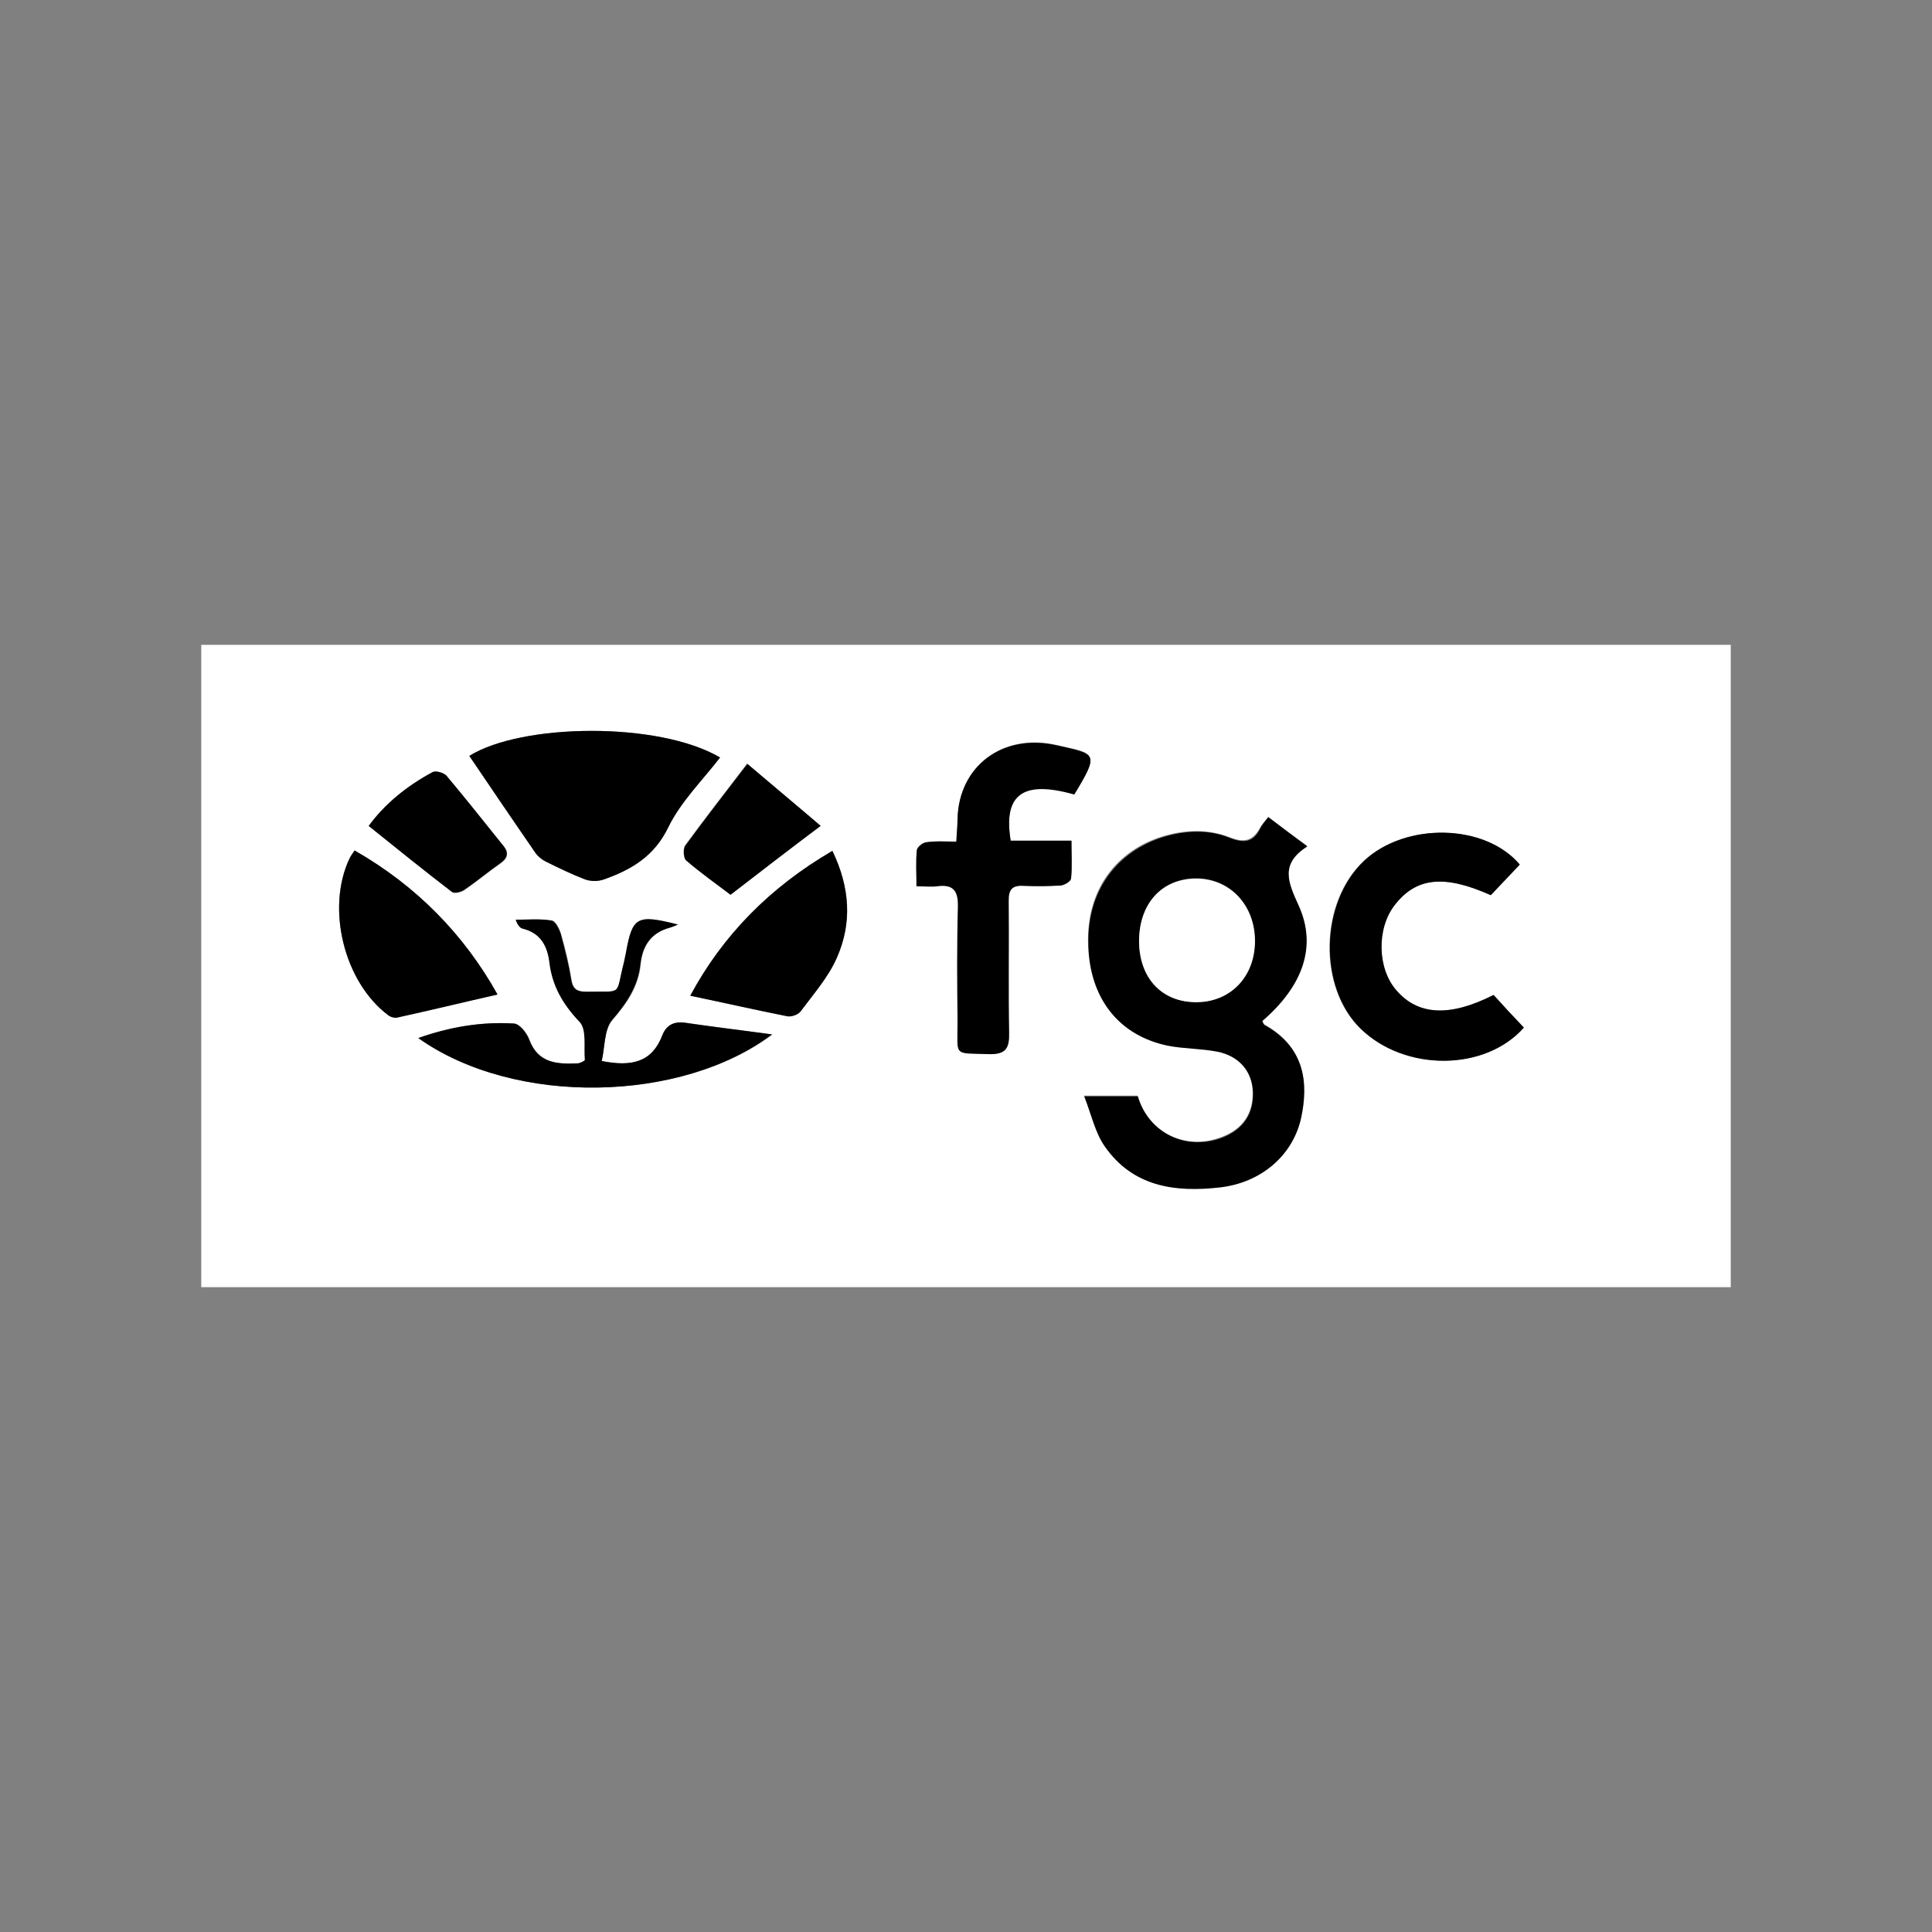
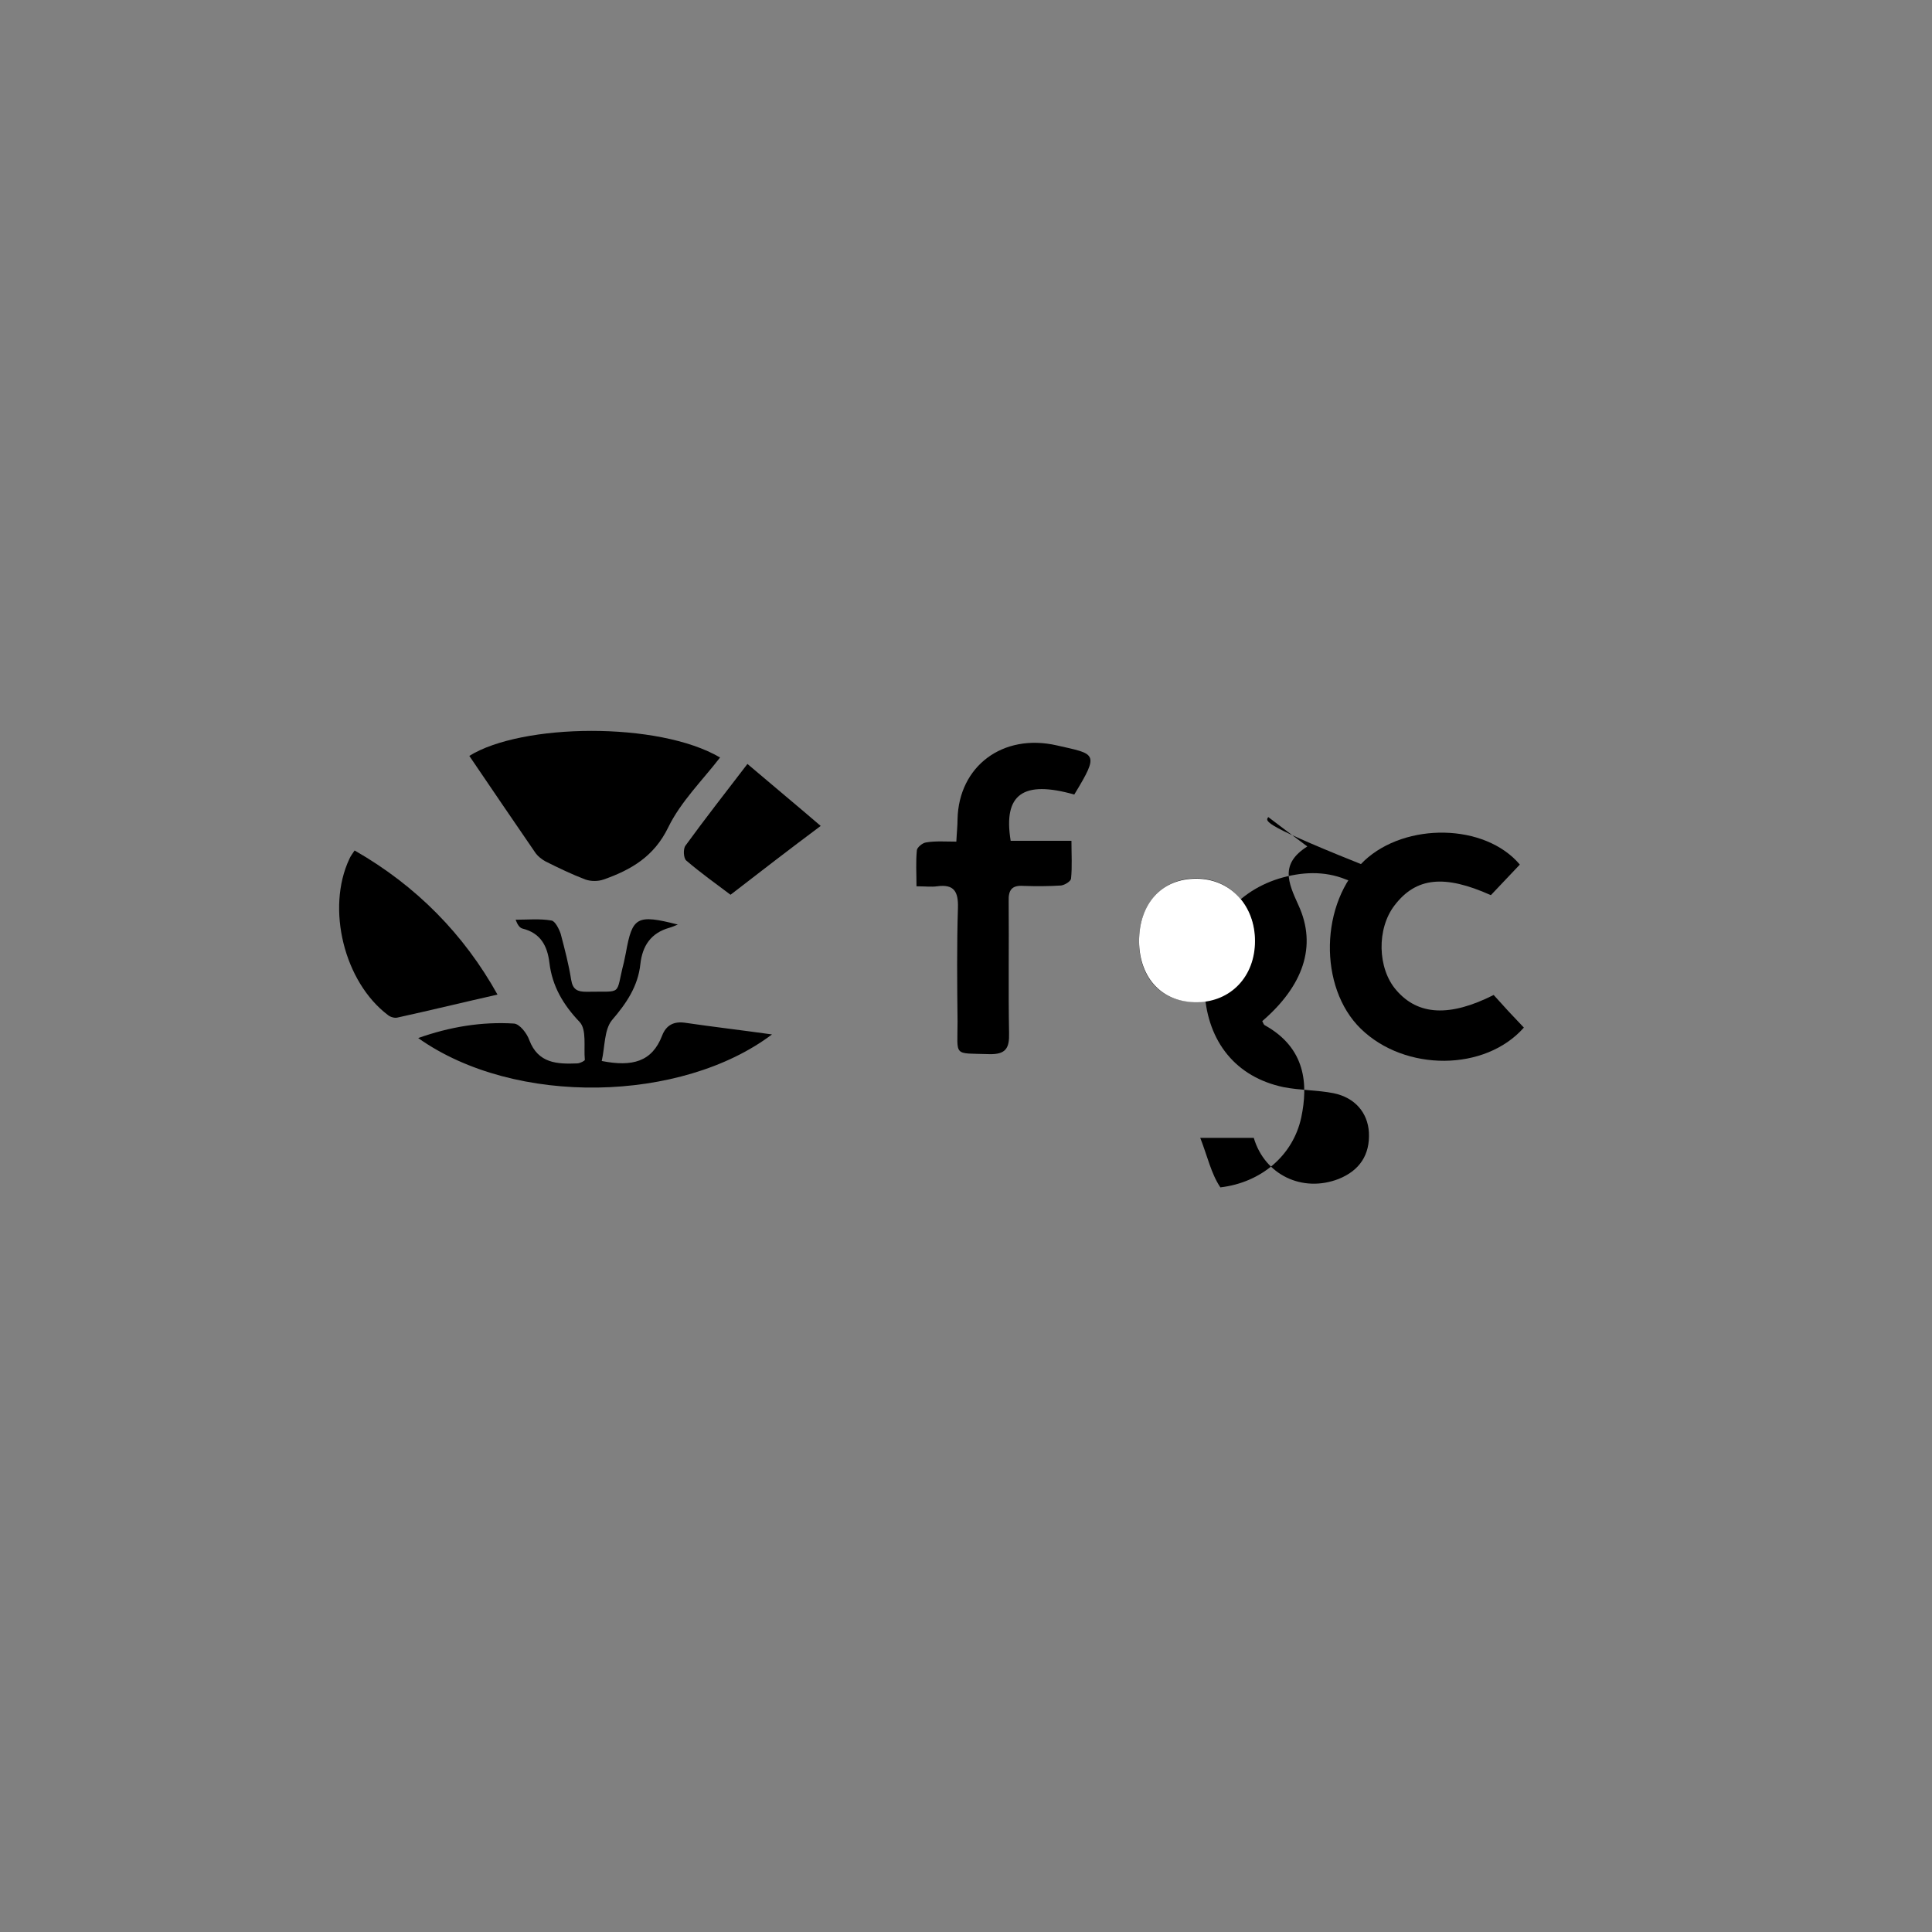
<svg xmlns="http://www.w3.org/2000/svg" version="1.1" id="Capa_1" x="0px" y="0px" viewBox="0 0 480 480" style="enable-background:new 0 0 480 480;" xml:space="preserve">
  <rect x="0" y="0" width="480" height="480" fill="#808080" stroke="none" />
  <style type="text/css">
	.st0{fill:#FFFFFF;}
</style>
  <g>
-     <path class="st0" d="M50,160.2c126.7,0,253.3,0,380,0c0,53.2,0,106.4,0,159.6c-126.7,0-253.3,0-380,0C50,266.6,50,213.4,50,160.2z    M315.1,203c-0.8,1-1.6,1.8-2.1,2.7c-1.8,3.3-4,3.7-7.5,2.3c-5.4-2.1-11.1-1.9-16.7-0.2c-11,3.4-19.5,13-18.4,28.4   c0.8,12.1,7.7,20.9,19.6,23.4c4.1,0.8,8.3,0.7,12.4,1.5c5.4,1.1,8.5,4.9,8.8,9.7c0.3,5.6-2.3,9.6-7.5,11.6   c-9,3.6-18.4-0.9-21.1-10.2c-3.9,0-7.9,0-13.3,0c1.8,4.6,2.7,9,5,12.3c7,10.2,17.6,11.6,28.8,10.3c10.2-1.2,18.1-8,20.1-17.4   c1.7-8.1,1.2-17.2-9.1-22.9c-0.3-0.2-0.4-0.7-0.6-1c10.1-8.7,13.7-18.6,9-28.8c-2.6-5.7-4.6-10.4,2.2-14.6   C321.3,207.7,318.4,205.5,315.1,203z M178.9,188.2c-15.3-9-49.3-8.5-62.3-0.4c5.5,8.1,10.9,16.2,16.5,24.2c0.6,0.8,1.5,1.6,2.4,2   c3.3,1.6,6.5,3.2,9.9,4.5c1.4,0.5,3.2,0.5,4.6,0c6.8-2.4,12.5-5.7,16-12.9C169.1,199.2,174.5,193.9,178.9,188.2z M237.6,209.1   c-2.7,0-5.1-0.2-7.5,0.1c-0.9,0.1-2.2,1.2-2.3,1.9c-0.3,2.9-0.1,5.8-0.1,9c2.1,0,3.6,0.2,5.1,0c4.3-0.7,5.3,1.3,5.2,5.3   c-0.2,9.4-0.1,18.9-0.1,28.3c0.1,8.9-1.2,7.8,7.9,8.1c4.1,0.1,4.9-1.4,4.9-5.2c-0.2-10.9,0-21.9-0.1-32.8c0-2.8,0.9-3.9,3.7-3.8   c3.1,0.2,6.2,0.2,9.3-0.1c0.9-0.1,2.4-1,2.5-1.7c0.3-3,0.1-6,0.1-9.4c-5.6,0-10.4,0-15.1,0c-1.9-11.7,3.1-15.2,15.8-11.5   c6.4-10.5,5.3-10-4.3-12.2c-13.5-3.1-24.4,5.2-24.7,18.3C237.9,205.2,237.7,206.9,237.6,209.1z M378.6,255.3   c-2.5-2.7-5.1-5.4-7.6-8.1c-11,5.6-18.8,5.1-24.2-1.2c-4.7-5.5-4.9-15.3-0.4-21.1c5.3-6.9,12.3-7.7,23.9-2.5   c2.4-2.5,4.8-5.1,7.2-7.6c-8.7-10.2-28.4-10.5-38.6-1c-11.1,10.3-11.5,31.5-0.9,41.8C349.1,266.3,369,266.1,378.6,255.3z    M149.5,263.6c0.8-3.5,0.6-7.7,2.6-10.1c3.7-4.2,6.6-8.4,7.1-14c0.5-4.6,2.6-7.8,7.2-9c0.7-0.2,1.4-0.5,2.1-0.8   c-10.3-2.6-11.3-2-12.9,7c-0.1,0.8-0.3,1.6-0.5,2.4c-2.2,8.5,0,7.1-9.3,7.3c-2.2,0-3.4-0.5-3.8-3c-0.6-3.8-1.5-7.6-2.6-11.4   c-0.4-1.3-1.3-3.2-2.3-3.3c-2.9-0.4-5.9-0.2-8.9-0.2c0.5,1.3,1,2.1,1.7,2.2c4.5,1.1,6.1,4.3,6.7,8.5c0.7,5.8,3.4,10.4,7.5,14.7   c1.8,1.9,1.1,6.2,1.3,9.4c0,0.3-1.2,0.9-1.9,0.9c-4.9,0.2-9.7,0-11.9-5.8c-0.6-1.7-2.4-4-3.8-4.1c-8-0.5-15.8,0.8-23.8,3.6   c24,17.1,65.5,16,87.9-0.9c-7.9-1-14.8-1.9-21.6-2.9c-2.8-0.4-4.8,0.6-5.7,3.2C162,263.8,157.1,265.2,149.5,263.6z M88.1,211.3   c-0.6,0.9-1,1.4-1.3,2c-5.8,12.4-1.4,30.6,9.6,38.8c0.6,0.5,1.7,0.8,2.4,0.6c8.2-1.8,16.3-3.7,24.8-5.7   C115.3,232.2,103.5,220.1,88.1,211.3z M206.8,211.4c-15.5,9-27.2,20.9-35.3,35.9c8.2,1.8,16.1,3.6,24.1,5.1c1,0.2,2.7-0.4,3.3-1.2   c3.2-4.3,6.8-8.5,9-13.3C211.8,229.3,211.2,220.5,206.8,211.4z M91.6,205.2c7.1,5.7,13.9,11.2,20.8,16.5c0.6,0.4,2.3,0,3.1-0.6   c3-2.1,5.8-4.4,8.8-6.5c1.7-1.2,2.3-2.6,0.9-4.3c-4.7-5.9-9.4-11.8-14.2-17.5c-0.6-0.8-2.6-1.4-3.4-0.9   C101.2,195.2,95.7,199.6,91.6,205.2z M181.5,222.3c7.5-5.8,14.5-11.1,22.3-17.2c-5.7-4.8-11.5-9.7-18.2-15.4   c-5.6,7.3-10.6,13.8-15.4,20.3c-0.6,0.8-0.4,3.1,0.2,3.7C174,216.8,177.9,219.5,181.5,222.3z" />
-     <path d="M315.1,203c3.3,2.5,6.2,4.7,9.7,7.3c-6.8,4.3-4.8,8.9-2.2,14.6c4.7,10.2,1.1,20.1-9,28.8c0.2,0.3,0.3,0.8,0.6,1   c10.3,5.7,10.8,14.8,9.1,22.9c-2,9.4-9.9,16.2-20.1,17.4c-11.2,1.3-21.8-0.1-28.8-10.3c-2.3-3.4-3.2-7.7-5-12.3c5.4,0,9.3,0,13.3,0   c2.7,9.2,12.1,13.7,21.1,10.2c5.2-2.1,7.8-6,7.5-11.6c-0.3-4.8-3.4-8.6-8.8-9.7c-4.1-0.8-8.3-0.7-12.4-1.5   c-11.9-2.5-18.8-11.3-19.6-23.4c-1.1-15.3,7.5-25,18.4-28.4c5.6-1.7,11.3-2,16.7,0.2c3.6,1.4,5.8,1,7.5-2.3   C313.5,204.9,314.3,204.1,315.1,203z M283,233.9c0,9.2,5.7,15.2,14.3,15c8.4-0.1,14.4-6.4,14.4-15.2c0-8.9-6.2-15.5-14.6-15.5   C288.6,218.3,283,224.6,283,233.9z" />
+     <path d="M315.1,203c3.3,2.5,6.2,4.7,9.7,7.3c-6.8,4.3-4.8,8.9-2.2,14.6c4.7,10.2,1.1,20.1-9,28.8c0.2,0.3,0.3,0.8,0.6,1   c10.3,5.7,10.8,14.8,9.1,22.9c-2,9.4-9.9,16.2-20.1,17.4c-2.3-3.4-3.2-7.7-5-12.3c5.4,0,9.3,0,13.3,0   c2.7,9.2,12.1,13.7,21.1,10.2c5.2-2.1,7.8-6,7.5-11.6c-0.3-4.8-3.4-8.6-8.8-9.7c-4.1-0.8-8.3-0.7-12.4-1.5   c-11.9-2.5-18.8-11.3-19.6-23.4c-1.1-15.3,7.5-25,18.4-28.4c5.6-1.7,11.3-2,16.7,0.2c3.6,1.4,5.8,1,7.5-2.3   C313.5,204.9,314.3,204.1,315.1,203z M283,233.9c0,9.2,5.7,15.2,14.3,15c8.4-0.1,14.4-6.4,14.4-15.2c0-8.9-6.2-15.5-14.6-15.5   C288.6,218.3,283,224.6,283,233.9z" />
    <path d="M178.9,188.2c-4.4,5.7-9.8,11-12.9,17.4c-3.5,7.2-9.2,10.5-16,12.9c-1.4,0.5-3.2,0.5-4.6,0c-3.4-1.3-6.7-2.9-9.9-4.5   c-0.9-0.5-1.8-1.2-2.4-2c-5.5-8-11-16.1-16.5-24.2C129.6,179.7,163.6,179.2,178.9,188.2z" />
    <path d="M237.6,209.1c0.1-2.2,0.3-3.9,0.3-5.6c0.3-13.1,11.2-21.4,24.7-18.3c9.6,2.2,10.7,1.7,4.3,12.2   c-12.7-3.6-17.7-0.1-15.8,11.5c4.7,0,9.5,0,15.1,0c0,3.4,0.2,6.4-0.1,9.4c-0.1,0.7-1.6,1.6-2.5,1.7c-3.1,0.2-6.2,0.2-9.3,0.1   c-2.8-0.2-3.8,0.9-3.7,3.8c0.1,10.9-0.1,21.9,0.1,32.8c0.1,3.7-0.8,5.3-4.9,5.2c-9.1-0.3-7.9,0.8-7.9-8.1   c-0.1-9.4-0.2-18.9,0.1-28.3c0.1-3.9-0.9-5.9-5.2-5.3c-1.4,0.2-2.9,0-5.1,0c0-3.2-0.2-6.1,0.1-9c0.1-0.7,1.4-1.8,2.3-1.9   C232.4,208.9,234.9,209.1,237.6,209.1z" />
    <path d="M378.6,255.3c-9.6,10.9-29.5,11-40.5,0.3c-10.6-10.3-10.2-31.4,0.9-41.8c10.2-9.5,29.9-9.3,38.6,1   c-2.4,2.5-4.8,5.1-7.2,7.6c-11.6-5.2-18.6-4.4-23.9,2.5c-4.5,5.8-4.3,15.7,0.4,21.1c5.4,6.3,13.3,6.7,24.2,1.2   C373.5,249.9,376,252.6,378.6,255.3z" />
    <path d="M149.5,263.6c7.6,1.5,12.5,0.2,15-6.3c1-2.6,2.9-3.6,5.7-3.2c6.8,1,13.7,1.8,21.6,2.9c-22.4,16.9-63.8,18-87.9,0.9   c7.9-2.8,15.8-4.1,23.8-3.6c1.4,0.1,3.2,2.4,3.8,4.1c2.2,5.8,6.9,6,11.9,5.8c0.7,0,2-0.7,1.9-0.9c-0.3-3.2,0.5-7.5-1.3-9.4   c-4.1-4.3-6.8-8.9-7.5-14.7c-0.5-4.2-2.2-7.4-6.7-8.5c-0.7-0.2-1.2-0.9-1.7-2.2c3,0,6-0.3,8.9,0.2c0.9,0.1,1.9,2.1,2.3,3.3   c1,3.8,2,7.6,2.6,11.4c0.4,2.5,1.6,3,3.8,3c9.3-0.2,7.1,1.2,9.3-7.3c0.2-0.8,0.3-1.6,0.5-2.4c1.6-8.9,2.7-9.6,12.9-7   c-0.7,0.3-1.4,0.6-2.1,0.8c-4.6,1.3-6.7,4.5-7.2,9c-0.6,5.6-3.5,9.8-7.1,14C150.1,255.9,150.3,260.1,149.5,263.6z" />
    <path d="M88.1,211.3c15.4,8.8,27.2,20.9,35.5,35.8c-8.4,1.9-16.6,3.9-24.8,5.7c-0.7,0.2-1.8-0.1-2.4-0.6   c-10.9-8.2-15.4-26.5-9.6-38.8C87.1,212.7,87.5,212.2,88.1,211.3z" />
-     <path d="M206.8,211.4c4.4,9.1,4.9,18,1.1,26.6c-2.1,4.8-5.8,9-9,13.3c-0.6,0.8-2.3,1.4-3.3,1.2c-8-1.6-15.9-3.4-24.1-5.1   C179.6,232.3,191.4,220.4,206.8,211.4z" />
-     <path d="M91.6,205.2c4.1-5.6,9.6-10,15.9-13.4c0.8-0.4,2.7,0.2,3.4,0.9c4.8,5.7,9.5,11.7,14.2,17.5c1.4,1.8,0.9,3.1-0.9,4.3   c-3,2.1-5.8,4.5-8.8,6.5c-0.8,0.6-2.5,1-3.1,0.6C105.5,216.4,98.7,210.9,91.6,205.2z" />
    <path d="M181.5,222.3c-3.6-2.7-7.5-5.5-11-8.5c-0.7-0.6-0.8-2.9-0.2-3.7c4.8-6.6,9.8-13,15.4-20.3c6.7,5.7,12.5,10.5,18.2,15.4   C196,211.1,189,216.5,181.5,222.3z" />
    <path class="st0" d="M283,233.9c0-9.4,5.6-15.6,14.2-15.6c8.4,0,14.6,6.6,14.6,15.5c0,8.8-6,15.1-14.4,15.2   C288.8,249.1,283.1,243.1,283,233.9z" />
  </g>
</svg>